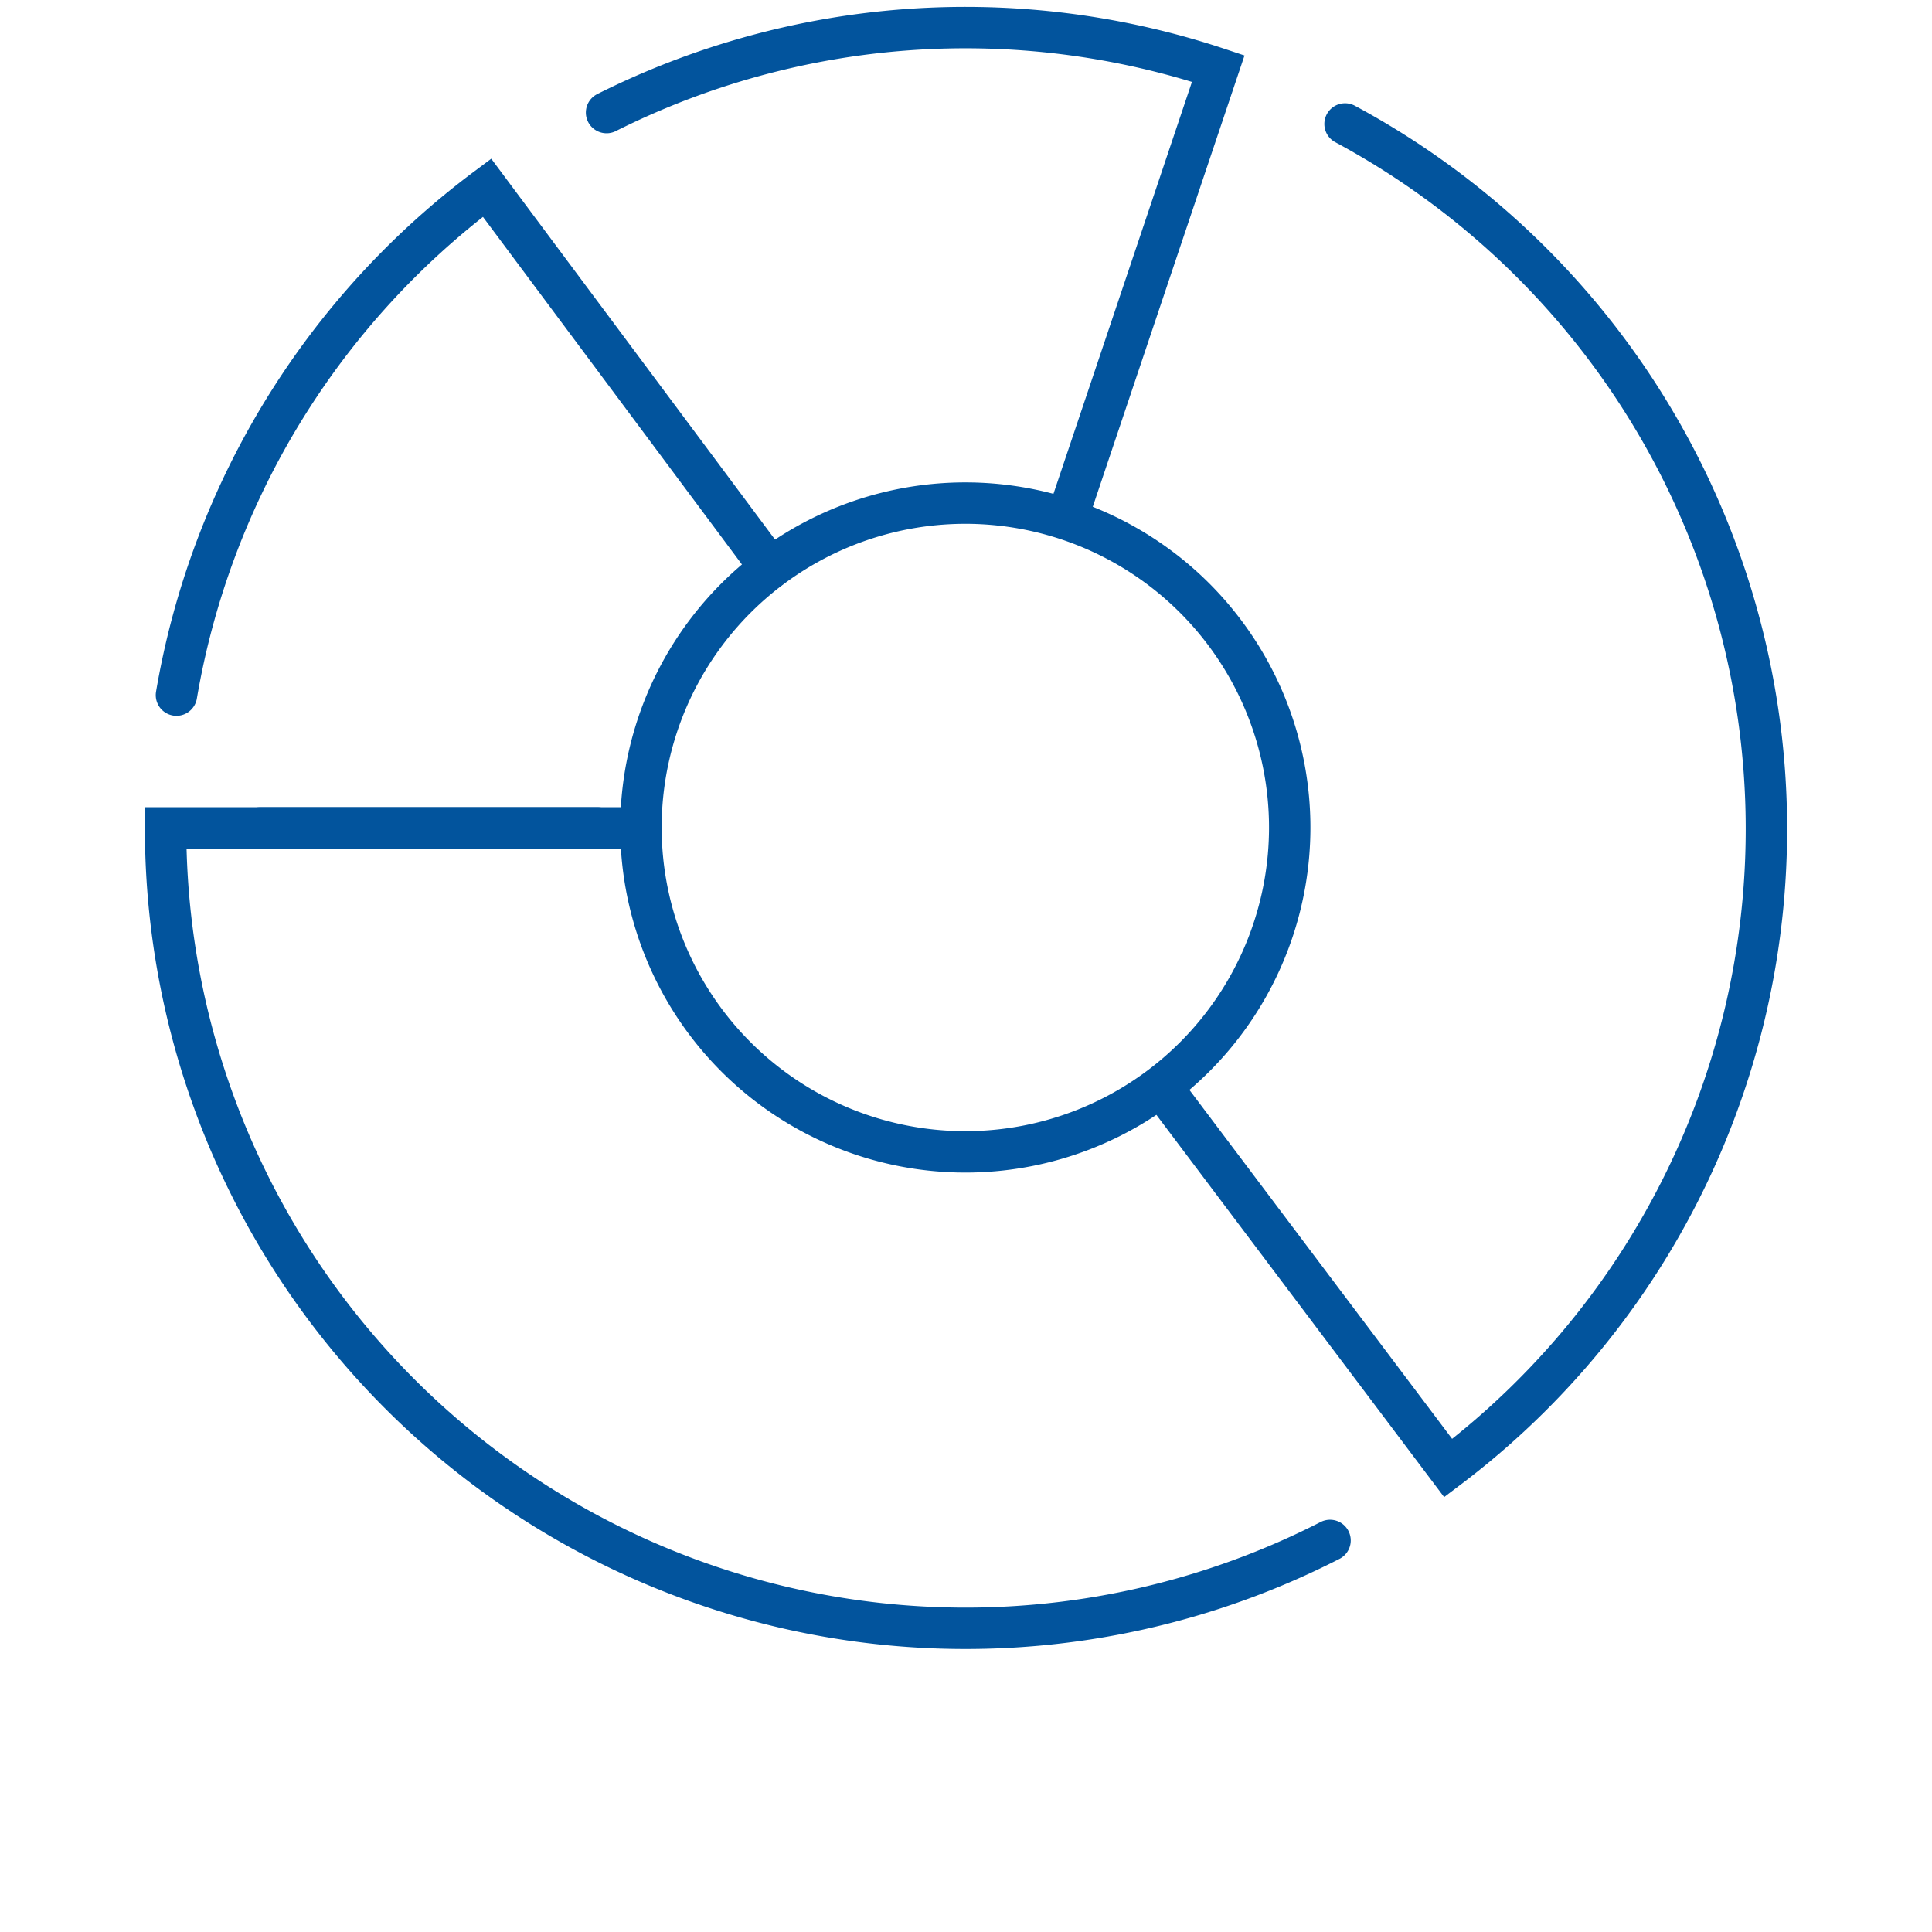
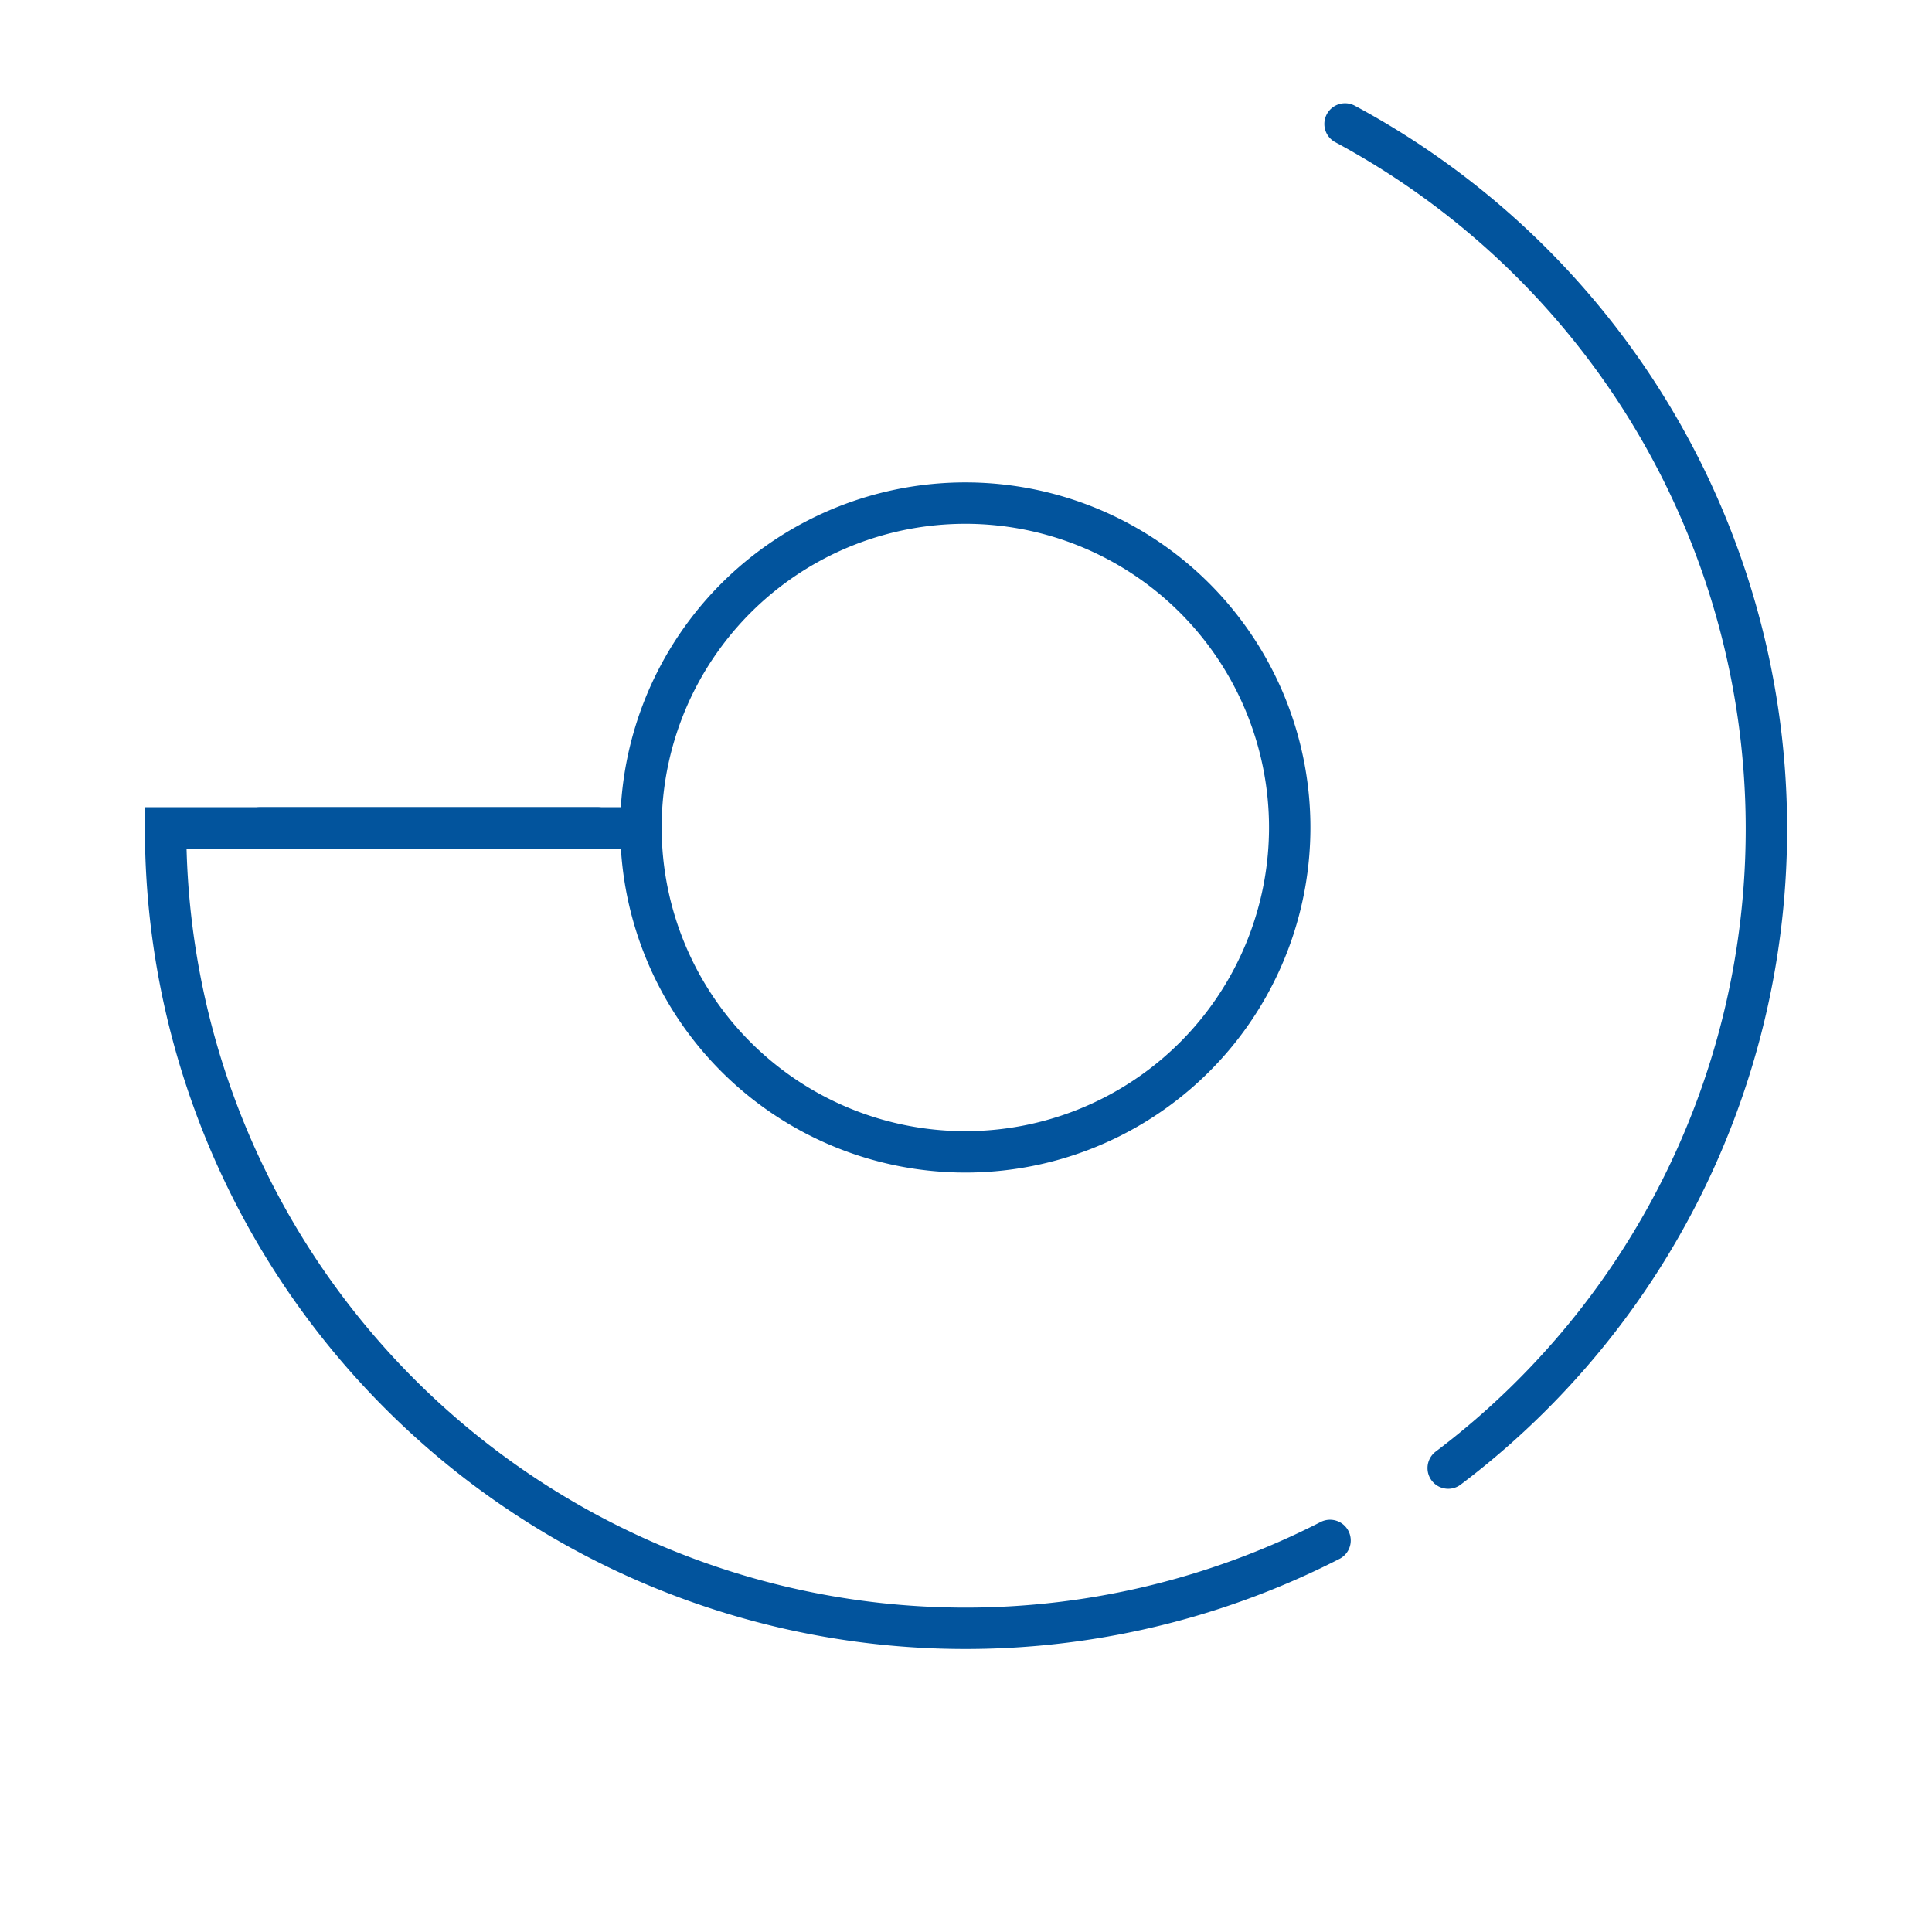
<svg xmlns="http://www.w3.org/2000/svg" id="chart-4" width="70" height="70" viewBox="0 0 70 70">
  <rect id="Rettangolo_4202" data-name="Rettangolo 4202" width="70" height="70" fill="none" />
  <g id="Layer_2" data-name="Layer 2" transform="translate(6 1)">
    <g id="Calque_2" data-name="Calque 2" transform="translate(0 0)">
-       <path id="Tracciato_37565" data-name="Tracciato 37565" d="M1.64,25.384A29.008,29.008,0,0,1,12.893,7L23.158,20.776" transform="translate(-1.247 -1.199)" fill="none" stroke="#02549d" stroke-linecap="round" stroke-width="1.5" />
      <path id="Tracciato_37566" data-name="Tracciato 37566" d="M43.44,55.817A28.984,28.984,0,0,1,1.25,30H18.466" transform="translate(-1.25 -1.004)" fill="none" stroke="#02549d" stroke-linecap="round" stroke-width="1.5" />
-       <path id="Tracciato_37567" data-name="Tracciato 37567" d="M17.11,4.326A29,29,0,0,1,39.273,2.732l-5.48,16.3" transform="translate(-1.133 -1.248)" fill="none" stroke="#02549d" stroke-linecap="round" stroke-width="1.5" />
      <line id="Linea_1572" data-name="Linea 1572" x2="12.21" transform="translate(3.435 28.996)" fill="none" stroke="#02549d" stroke-linecap="round" stroke-linejoin="round" stroke-width="1.5" />
-       <path id="Tracciato_37568" data-name="Tracciato 37568" d="M43.719,4.71a29.01,29.01,0,0,1,3.737,48.7L37.06,39.6" transform="translate(-0.985 -1.219)" fill="none" stroke="#02549d" stroke-linecap="round" stroke-width="1.5" />
+       <path id="Tracciato_37568" data-name="Tracciato 37568" d="M43.719,4.71a29.01,29.01,0,0,1,3.737,48.7" transform="translate(-0.985 -1.219)" fill="none" stroke="#02549d" stroke-linecap="round" stroke-width="1.5" />
      <path id="Tracciato_37569" data-name="Tracciato 37569" d="M41.853,30.1a11.753,11.753,0,1,1-3.444-8.328A11.763,11.763,0,0,1,41.853,30.1Z" transform="translate(-1.124 -1.103)" fill="none" stroke="#02549d" stroke-linecap="round" stroke-width="1.5" />
    </g>
  </g>
</svg>